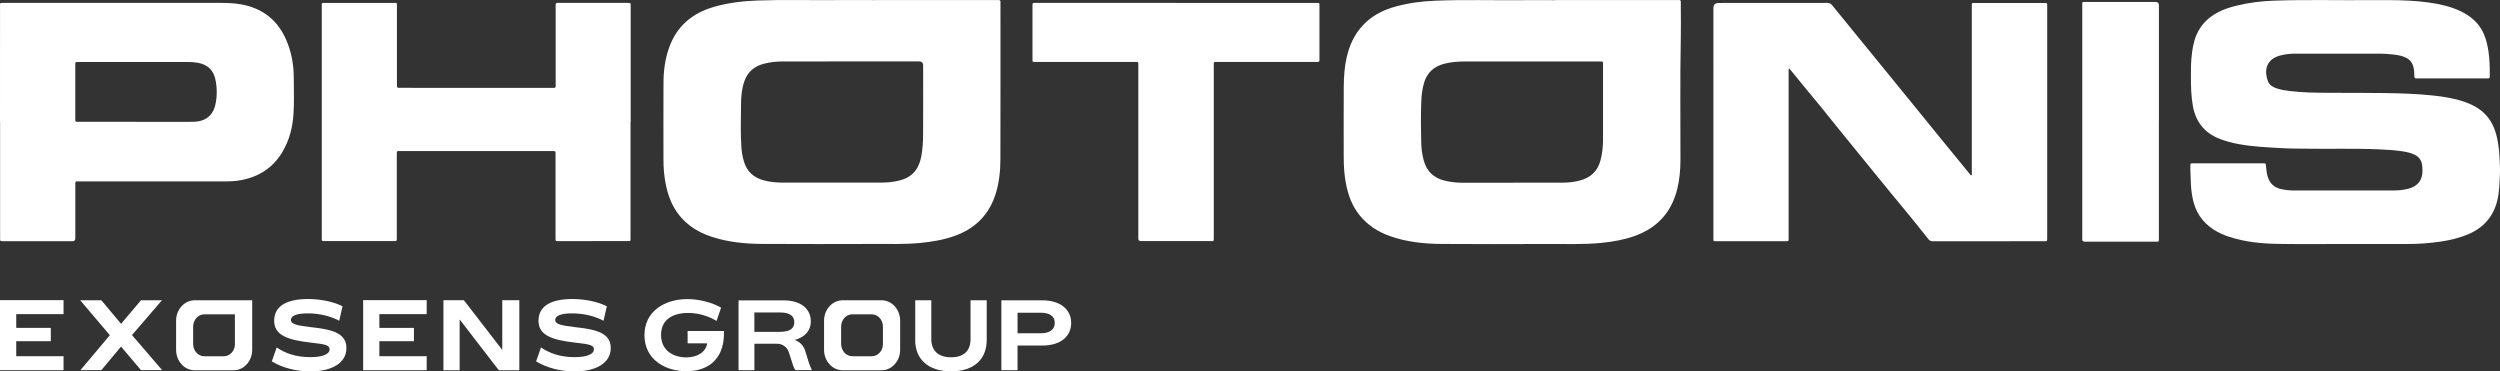
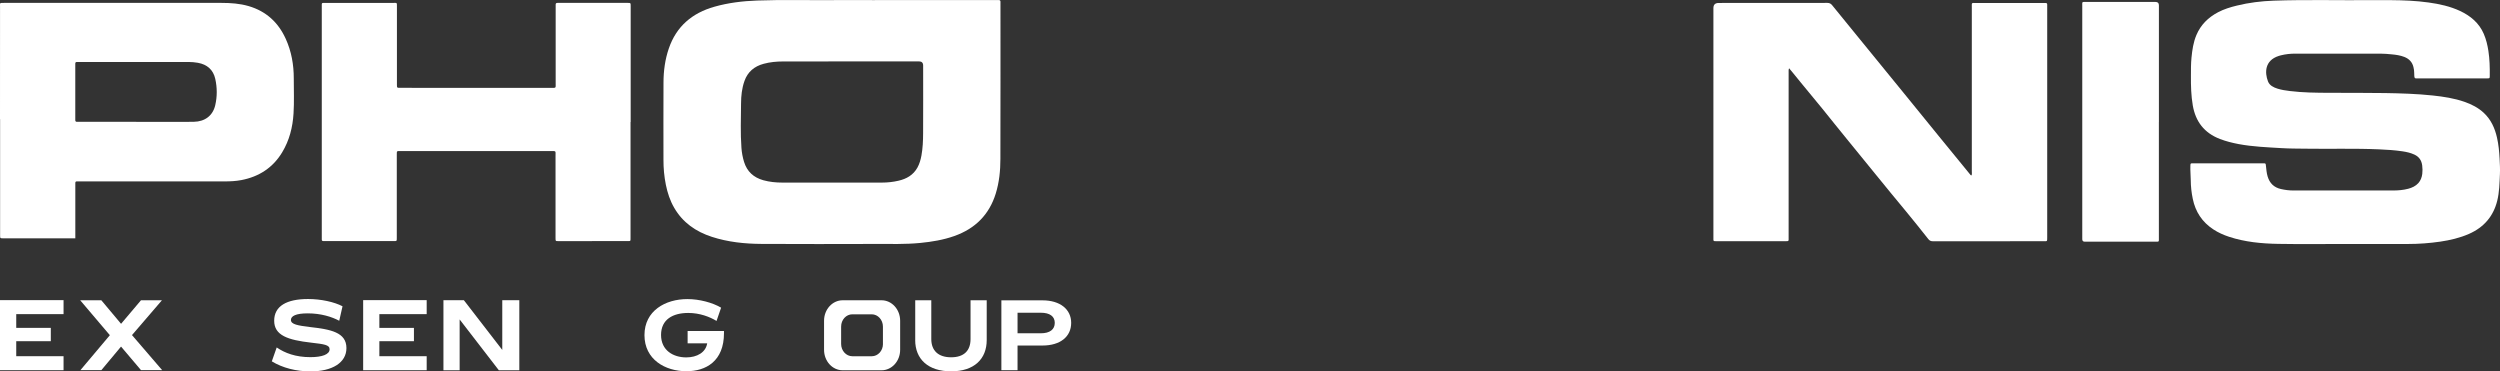
<svg xmlns="http://www.w3.org/2000/svg" id="Layer_2" data-name="Layer 2" viewBox="0 0 715.94 106.37">
  <rect x="0" y="0" width="715.94" height="106.37" fill="#333333" stroke="none" />
  <defs>
    <style>
      .cls-1 {
        fill: #fff;
      }
    </style>
  </defs>
  <g id="sub-brands">
    <g>
      <g>
        <path class="cls-1" d="m250.54.02h34.98c.15,0,.3.01.44,0,.44-.03.58.18.55.57-.01.17,0,.35,0,.52,0,14.79.02,29.58-.02,44.38,0,3.37-.33,6.71-1.34,9.97-1.87,6-5.85,10.01-11.88,12.14-3.13,1.11-6.39,1.64-9.7,1.97-4.28.42-8.57.28-12.86.29-10.89.02-21.78.06-32.68-.01-4.8-.03-9.57-.53-14.16-2.02-4.63-1.5-8.37-4.12-10.8-8.33-1.19-2.05-1.91-4.26-2.38-6.56-.48-2.38-.7-4.78-.69-7.2,0-7.37-.03-14.74.01-22.11.01-3.32.44-6.6,1.53-9.77,2.15-6.27,6.64-10.13,13.07-11.94,3.99-1.13,8.09-1.62,12.25-1.77,7.07-.26,14.14-.07,21.21-.12,4.14-.03,8.29,0,12.43,0h.02Zm-7.06,17.57c-6.39,0-12.79,0-19.17.01-1.89,0-3.78.17-5.62.67-2.69.73-4.57,2.31-5.49,4.92-.75,2.1-.97,4.28-.98,6.46-.03,4.23-.2,8.46.11,12.68.1,1.38.35,2.74.76,4.06.85,2.73,2.72,4.45,5.52,5.23,1.78.49,3.6.67,5.44.67,9.49,0,19,0,28.49,0,1.61,0,3.19-.17,4.75-.53,2.35-.53,4.28-1.66,5.45-3.78.59-1.07.92-2.24,1.14-3.43.38-2.1.47-4.24.48-6.36.04-6.47.01-12.95.01-19.42,0-.79-.4-1.19-1.19-1.19h-19.71Z" />
-         <path class="cls-1" d="m445.26.02c11.46,0,22.91,0,34.36,0,2.02,0,1.71-.28,1.72,1.7.02,3.11.06,6.22,0,9.32-.24,11.57-.07,23.14-.1,34.71,0,2.84-.24,5.63-.92,8.39-.69,2.8-1.86,5.39-3.7,7.67-2.27,2.8-5.25,4.61-8.64,5.82-3.05,1.07-6.22,1.61-9.44,1.93-5.11.5-10.23.29-15.34.31-10.15.03-20.3.07-30.45-.01-4.95-.04-9.86-.56-14.57-2.2-3.57-1.24-6.6-3.21-8.93-6.15-1.97-2.5-3.06-5.36-3.7-8.42-.57-2.72-.75-5.47-.74-8.23,0-6.62-.03-13.24.01-19.86.02-3.2.24-6.38,1.07-9.5.96-3.63,2.67-6.81,5.54-9.36,2.32-2.07,5.06-3.38,8.05-4.21,3.77-1.05,7.63-1.58,11.54-1.73,8.17-.33,16.33-.08,24.5-.15,3.25-.03,6.51,0,9.77,0h-.02Zm-11.99,52.29c4.71,0,9.41-.01,14.11,0,1.69,0,3.36-.17,5-.6,3.14-.8,5.14-2.7,5.96-5.77.52-1.96.72-3.96.73-5.98.01-7.13,0-14.27,0-21.41,0-.17,0-.35,0-.52,0-.28-.14-.42-.43-.42-.26,0-.53,0-.8,0h-10.03c-9.47,0-18.94,0-28.41,0-1.98,0-3.96.15-5.89.67-2.96.79-4.87,2.59-5.71,5.48-.53,1.82-.73,3.67-.79,5.54-.14,3.83-.11,7.65-.01,11.48.04,1.76.26,3.5.73,5.2.83,3.01,2.76,4.94,5.89,5.73,1.76.44,3.55.63,5.36.63h14.29-.01Z" />
        <path class="cls-1" d="m671.6,69.87c-6.4,0-12.79.08-19.18-.03-4.77-.08-9.51-.53-14.07-2.03-1.58-.52-3.08-1.19-4.46-2.09-3.24-2.11-5.17-5.07-5.93-8.77-.37-1.78-.57-3.58-.58-5.39-.01-1.35-.16-2.7-.11-4.06.03-.72.02-.73.73-.73h20.16c.68,0,.67.01.74.64.12,1.05.18,2.11.5,3.15.58,1.91,1.81,3.13,3.82,3.58,1.16.26,2.33.41,3.52.41h28.59c1.45,0,2.9-.12,4.31-.49,1.1-.29,2.12-.76,2.89-1.6.69-.76,1.02-1.67,1.15-2.66.1-.8.08-1.62-.02-2.41-.18-1.41-.85-2.47-2.21-3.11-1.08-.51-2.23-.76-3.4-.94-2.22-.34-4.46-.47-6.72-.57-7.04-.31-14.09-.08-21.12-.19-2.27-.03-4.56-.02-6.83-.16-4.13-.25-8.27-.4-12.35-1.17-1.81-.35-3.58-.79-5.29-1.45-4.51-1.73-6.99-5.01-7.78-9.61-.48-2.79-.55-5.61-.53-8.43,0-1.75-.01-3.51.16-5.26.22-2.21.53-4.39,1.41-6.47,1.24-2.93,3.37-5.03,6.19-6.52,1.71-.9,3.54-1.46,5.4-1.91,3.45-.85,6.96-1.28,10.53-1.41,9.32-.33,18.64-.07,27.97-.15,1.86-.01,3.73-.01,5.59,0,3.61.03,7.22.17,10.8.67,3.11.43,6.18,1.1,9.03,2.43,3.02,1.42,5.44,3.45,6.78,6.54.68,1.57,1.07,3.22,1.33,4.91.36,2.34.42,4.7.39,7.06,0,.79-.01.8-.85.8h-17.67c-.77,0-1.54.01-2.31.01-.64,0-.7-.05-.78-.66-.03-.31-.03-.63-.03-.95,0-.55-.08-1.09-.21-1.62-.33-1.43-1.23-2.38-2.62-2.93-1.14-.44-2.34-.62-3.55-.73-1.12-.11-2.24-.21-3.36-.21-8.11-.01-16.22-.01-24.33,0-1.39,0-2.77.15-4.13.49-.2.05-.4.11-.6.17-4.04,1.3-4.03,4.79-3.07,7.29.45,1.16,1.55,1.7,2.71,2.07,1.16.37,2.36.54,3.56.69,3.71.46,7.43.49,11.16.51,5.39.03,10.77-.02,16.16.07,4.53.08,9.05.21,13.55.69,3.11.33,6.22.8,9.19,1.84,2.02.71,3.89,1.67,5.46,3.13,2.09,1.95,3.18,4.4,3.79,7.09.45,2,.65,4.03.75,6.07.07,1.47.16,2.93.09,4.4-.12,2.55-.15,5.12-.77,7.62-1.11,4.44-3.79,7.59-8.06,9.48-2.64,1.16-5.42,1.81-8.26,2.23-3.05.44-6.11.67-9.19.67h-18.02s0,.01,0,.01Z" />
        <path class="cls-1" d="m564.62,50.2c.13-.35.06-.76.06-1.14V2.18c0-1.55-.18-1.32,1.37-1.32,6.42-.01,12.84-.01,19.27-.01.18,0,.36,0,.53.01.3,0,.42.16.42.44v66.74c0,1.16,0,1.04-1.04,1.04-10.57,0-21.13,0-31.7.01-.6,0-.97-.19-1.32-.64-2.1-2.64-4.19-5.29-6.35-7.89-5.74-6.89-11.34-13.88-17.02-20.81-2.35-2.86-4.63-5.75-6.96-8.62-2.04-2.5-4.11-4.98-6.16-7.48-.87-1.05-1.73-2.12-2.59-3.18-.23-.28-.47-.56-.78-.92-.18.44-.13.78-.13,1.12v47.49c0,.17,0,.35,0,.52,0,.24-.12.37-.38.38-.18,0-.35.01-.53.01-6.57,0-13.14,0-19.71,0-.18,0-.35,0-.53-.01-.25,0-.38-.12-.39-.37,0-.17,0-.35,0-.52V2.3q0-1.45,1.52-1.45c10.36,0,20.72,0,31.08-.02.64,0,1.04.2,1.41.67,2.36,2.92,4.73,5.82,7.11,8.73,4.41,5.41,8.83,10.82,13.24,16.23,3.4,4.17,6.79,8.35,10.19,12.53,2.99,3.67,6,7.35,9,11.01.09.1.14.26.4.2h0Z" />
-         <path class="cls-1" d="m0,34.93C0,23.94,0,12.95.01,1.96.01.82-.21.83,1.14.83c20.77,0,41.55,0,62.32,0,2.62,0,5.2.18,7.72.91,5.07,1.48,8.52,4.71,10.63,9.34,1.66,3.63,2.33,7.47,2.32,11.43,0,3.33.14,6.68-.07,10.01-.24,3.92-1.18,7.67-3.25,11.1-2.64,4.38-6.59,6.97-11.68,7.95-1.61.31-3.23.38-4.85.38H22.82c-1.36,0-1.25-.17-1.25,1.19v15.11c0,.55-.28.82-.82.82H.95c-.92,0-.92,0-.92-.89v-33.24H0Zm39-.03c3.38,0,6.74,0,10.12,0,2.13,0,4.26.02,6.39-.02,3.18-.06,5.43-1.75,6.13-4.75.58-2.5.56-5.04.01-7.53-.57-2.59-2.31-4.15-5-4.62-.87-.15-1.76-.23-2.64-.23h-31.33c-.21,0-.41,0-.62,0-.33-.01-.5.12-.5.45v15.62c0,.17.01.35,0,.52-.03.41.17.58.58.55.18-.01.36,0,.53,0h16.33,0Z" />
+         <path class="cls-1" d="m0,34.93C0,23.94,0,12.95.01,1.96.01.82-.21.83,1.14.83c20.77,0,41.55,0,62.32,0,2.62,0,5.2.18,7.72.91,5.07,1.48,8.52,4.71,10.63,9.34,1.66,3.63,2.33,7.47,2.32,11.43,0,3.33.14,6.68-.07,10.01-.24,3.92-1.18,7.67-3.25,11.1-2.64,4.38-6.59,6.97-11.68,7.95-1.61.31-3.23.38-4.85.38H22.82c-1.36,0-1.25-.17-1.25,1.19v15.11H.95c-.92,0-.92,0-.92-.89v-33.24H0Zm39-.03c3.38,0,6.74,0,10.12,0,2.13,0,4.26.02,6.39-.02,3.18-.06,5.43-1.75,6.13-4.75.58-2.5.56-5.04.01-7.53-.57-2.59-2.31-4.15-5-4.62-.87-.15-1.76-.23-2.64-.23h-31.33c-.21,0-.41,0-.62,0-.33-.01-.5.12-.5.45v15.62c0,.17.01.35,0,.52-.03.41.17.58.58.55.18-.01.36,0,.53,0h16.33,0Z" />
        <path class="cls-1" d="m180.57,34.95v33.15c0,1.01.05.94-.96.94-6.57,0-13.14,0-19.71.01-.8,0-.81,0-.81-.91v-23.48c0-1.52.24-1.4-1.41-1.4h-42.88c-1.22,0-1.17-.11-1.17,1.1v23.83c0,.85,0,.85-.87.85h-19.62c-.18,0-.36-.01-.53,0-.34,0-.48-.16-.46-.48v-.6c0-22.02,0-44.03,0-66.05,0-1.17-.11-1.08,1.09-1.08h19.36c1.13,0,1.07-.12,1.07,1.01v22.44c.01.85.01.87.9.87,7.58,0,15.15.01,22.73.01h20.42c1.6,0,1.41.15,1.41-1.4V2.09c0-.23.01-.46,0-.69-.03-.4.12-.58.55-.57.59.02,1.19,0,1.78,0h18.29c.85.01.86.01.86.87v33.24h0Z" />
-         <path class="cls-1" d="m336.84.84h39.77c1.41,0,1.25-.18,1.25,1.25,0,4.92,0,9.84,0,14.76,0,.89,0,.89-.91.89h-27.87c-1.68,0-1.48-.24-1.48,1.39v48.77c0,1.35.04,1.14-1.21,1.14h-19.71c-.44,0-.68-.24-.69-.68V18.9c0-1.27.11-1.16-1.19-1.16h-28.05c-1.13,0-1.07.1-1.07-1.01V1.88c0-.2,0-.4,0-.6,0-.33.16-.47.49-.46.21,0,.41,0,.62,0h40.03v.02Z" />
        <path class="cls-1" d="m618.25,34.92v33.15c0,1.29.13,1.14-1.2,1.14h-20.06c-.44,0-.67-.24-.68-.69V1.79c0-1.4-.18-1.23,1.28-1.23h19.71q.96,0,.96.96v33.41Z" />
      </g>
      <g>
        <path class="cls-1" d="m207.33,94.77v.63c0,8.05-5.17,10.91-10.75,10.91-6.11,0-12.02-3.37-12.02-10.34s5.97-10.32,12.29-10.32c3.41,0,7.2,1,9.66,2.46l-1.31,3.8c-1.93-1.18-4.81-2.29-8.09-2.29-4.43,0-7.8,1.86-7.8,6.3s3.52,6.43,7.21,6.43c3.13,0,5.6-1.46,6-4.02h-5.6v-3.54h10.42Z" />
-         <path class="cls-1" d="m232.5,106h-4.74c-.29-.47-.47-.82-.64-1.34l-1.24-3.85c-.47-1.42-1.81-2.37-3.35-2.37h-6.49v7.58h-4.54v-20h12.87c4.84,0,7.83,2.29,7.83,6.07,0,2.62-1.75,4.49-4.6,5.26,1.31.48,2.48,1.48,2.99,3.12l1.08,3.49c.3.89.55,1.42.85,2.05v-.02h-.02Zm-8.96-10.98c2.54,0,3.93-.9,3.93-2.74s-1.4-2.79-3.93-2.79h-7.51v5.55h7.51Z" />
        <path class="cls-1" d="m262.1,97.39v-11.41h4.6v11.12c0,3.31,2.01,5.22,5.68,5.22s5.56-1.89,5.56-5.22v-11.12h4.63v11.41c0,5.43-3.61,8.95-10.2,8.95s-10.28-3.51-10.28-8.95h.01Z" />
        <path class="cls-1" d="m306.76,92.46c0,3.97-3.14,6.49-8.22,6.49h-7.14v7.06h-4.63v-20h11.77c5.03,0,8.22,2.55,8.22,6.45Zm-4.7,0c0-1.86-1.43-2.9-3.96-2.9h-6.7v5.88h6.7c2.54,0,3.96-1.09,3.96-2.98Z" />
        <path class="cls-1" d="m4.65,89.98v3.92h9.9v3.81H4.65v4.3h13.55v4.01H0v-20.07h18.2v4.01H4.65v.02Z" />
        <path class="cls-1" d="m40.38,106l-5.72-6.75-5.63,6.75h-6l8.43-10.01-8.5-10.01h6.05l5.66,6.75,5.71-6.75h6l-8.58,9.98,8.63,10.03h-6.07v.02h0Z" />
        <path class="cls-1" d="m77.83,103.51l1.41-4.01c2.34,1.61,5.42,2.78,9.65,2.78,3.32,0,5.5-.77,5.5-2.26,0-1.27-1.57-1.46-5.26-1.89-6.7-.76-10.61-2.08-10.61-6.28s3.58-6.22,9.7-6.22c3.71,0,7.53.85,9.87,2.08l-.94,4.15c-2.11-1.13-5.22-2.12-9.02-2.12-3.38,0-4.82.76-4.82,1.89,0,1.27,2.01,1.6,5.5,2.03,5.84.66,10.4,1.49,10.4,6.02,0,4.18-4.04,6.68-10.34,6.68-4.04,0-7.95-1-11.02-2.87h-.02Z" />
        <path class="cls-1" d="m108.64,89.98v3.92h9.9v3.81h-9.9v4.3h13.55v4.01h-18.19v-20.07h18.19v4.01h-13.55v.02Z" />
        <path class="cls-1" d="m148.72,85.97v20.07h-5.86l-11.23-14.56v14.56h-4.64v-20.07h5.85l11,14.24v-14.24h4.9-.02Z" />
-         <path class="cls-1" d="m153.52,103.51l1.41-4.01c2.34,1.61,5.42,2.78,9.65,2.78,3.32,0,5.5-.77,5.5-2.26,0-1.27-1.57-1.46-5.26-1.89-6.7-.76-10.61-2.08-10.61-6.28s3.58-6.22,9.7-6.22c3.71,0,7.53.85,9.87,2.08l-.94,4.15c-2.11-1.13-5.22-2.12-9.02-2.12-3.38,0-4.82.76-4.82,1.89,0,1.27,2.01,1.6,5.5,2.03,5.84.66,10.4,1.49,10.4,6.02,0,4.18-4.04,6.68-10.34,6.68-4.04,0-7.95-1-11.02-2.87h-.02Z" />
-         <path class="cls-1" d="m71.39,85.99h-15.63c-2.94,0-5.33,2.62-5.33,5.86v8.33c0,3.24,2.37,5.86,5.33,5.86h11.13c2.94,0,5.33-2.62,5.33-5.86v-14.19h-.83Zm-4.1,12.53c0,1.94-1.44,3.51-3.21,3.51h-5.56c-1.76,0-3.21-1.58-3.21-3.51v-4.99c0-1.94,1.44-3.51,3.21-3.51h8.75v8.52l.02-.02Z" />
        <path class="cls-1" d="m257.78,91.85c0-3.23-2.38-5.86-5.33-5.86h-11.13c-2.94,0-5.33,2.62-5.33,5.86v8.33c0,3.24,2.38,5.86,5.33,5.86h11.13c2.95,0,5.33-2.62,5.33-5.86v-8.33Zm-4.92,6.66c0,1.94-1.44,3.51-3.21,3.51h-5.56c-1.76,0-3.21-1.58-3.21-3.51v-4.99c0-1.94,1.44-3.51,3.21-3.51h5.55c1.77,0,3.21,1.58,3.21,3.52v4.99l.02-.02h-.01Z" />
      </g>
    </g>
  </g>
</svg>